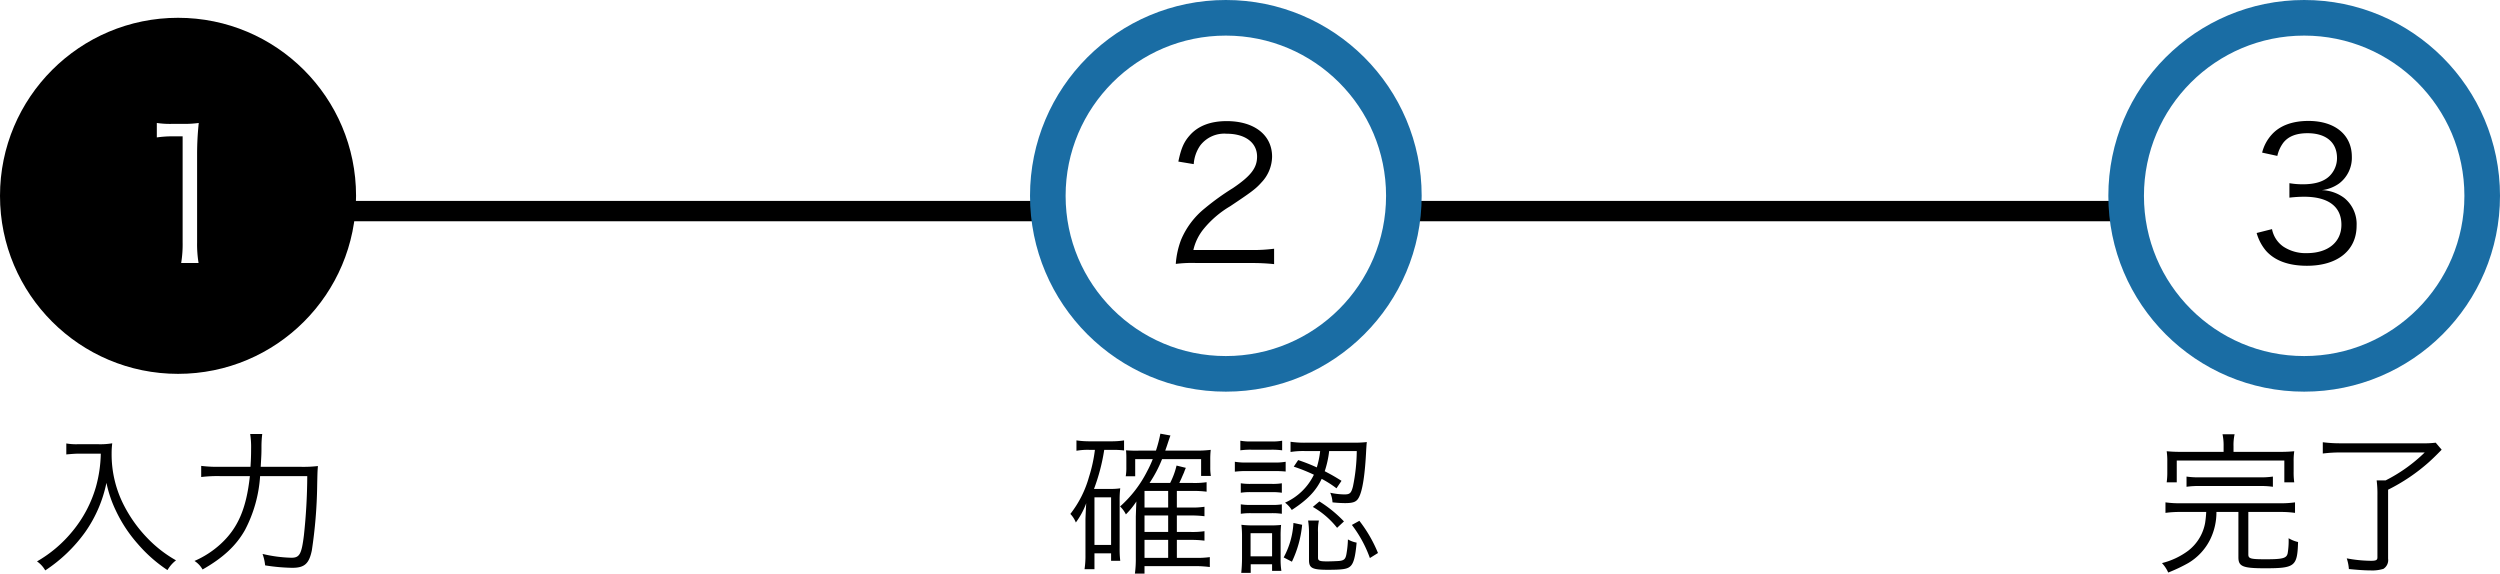
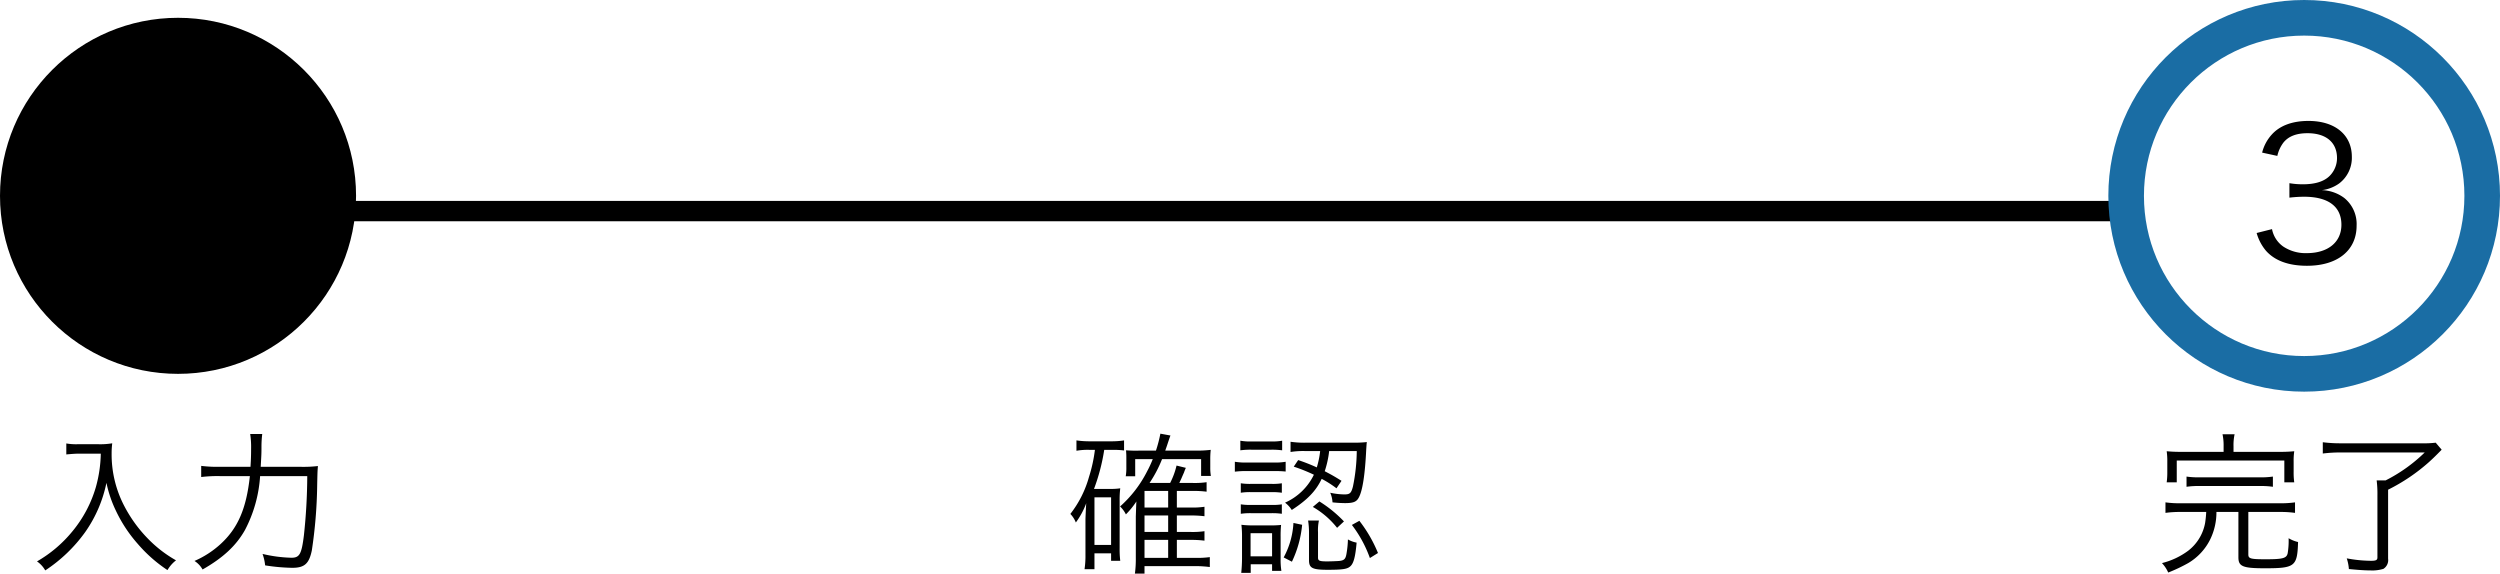
<svg xmlns="http://www.w3.org/2000/svg" id="j-lp-form-img01.svg" width="491.5" height="112.812" viewBox="0 0 491.5 112.812">
  <defs>
    <style>
      .cls-1, .cls-3, .cls-4, .cls-5, .cls-6, .cls-8, .cls-9 {
        fill-rule: evenodd;
      }

      .cls-1 {
        filter: url(#filter);
      }

      .cls-2, .cls-8 {
        fill: #fff;
      }

      .cls-2 {
        stroke: #1a6da4;
        stroke-linejoin: round;
        stroke-width: 7px;
      }

      .cls-3 {
        filter: url(#filter-2);
      }

      .cls-4 {
        filter: url(#filter-3);
      }

      .cls-5 {
        filter: url(#filter-4);
      }

      .cls-6 {
        filter: url(#filter-5);
      }

      .cls-7 {
        filter: url(#filter-6);
      }

      .cls-9 {
        filter: url(#filter-7);
      }
    </style>
    <filter id="filter" x="165" y="545" width="428" height="4" filterUnits="userSpaceOnUse">
      <feFlood result="flood" flood-color="#1a6da4" />
      <feComposite result="composite" operator="in" in2="SourceGraphic" />
      <feBlend result="blend" in2="SourceGraphic" />
    </filter>
    <filter id="filter-2" x="578.656" y="529.281" width="19.656" height="28.469" filterUnits="userSpaceOnUse">
      <feFlood result="flood" flood-color="#1a6da4" />
      <feComposite result="composite" operator="in" in2="SourceGraphic" />
      <feBlend result="blend" in2="SourceGraphic" />
    </filter>
    <filter id="filter-3" x="560.031" y="590.875" width="55" height="27.187" filterUnits="userSpaceOnUse">
      <feFlood result="flood" flood-color="#1a6da4" />
      <feComposite result="composite" operator="in" in2="SourceGraphic" />
      <feBlend result="blend" in2="SourceGraphic" />
    </filter>
    <filter id="filter-4" x="366.156" y="529.312" width="19.344" height="28.126" filterUnits="userSpaceOnUse">
      <feFlood result="flood" flood-color="#1a6da4" />
      <feComposite result="composite" operator="in" in2="SourceGraphic" />
      <feBlend result="blend" in2="SourceGraphic" />
    </filter>
    <filter id="filter-5" x="345.438" y="590.75" width="60.468" height="27.562" filterUnits="userSpaceOnUse">
      <feFlood result="flood" flood-color="#1a6da4" />
      <feComposite result="composite" operator="in" in2="SourceGraphic" />
      <feBlend result="blend" in2="SourceGraphic" />
    </filter>
    <filter id="filter-6" x="0" y="3.5" width="70" height="70" filterUnits="userSpaceOnUse">
      <feFlood result="flood" flood-color="#1a6da4" />
      <feComposite result="composite" operator="in" in2="SourceGraphic" />
      <feBlend result="blend" in2="SourceGraphic" />
    </filter>
    <filter id="filter-7" x="142.281" y="590.812" width="55.219" height="26.844" filterUnits="userSpaceOnUse">
      <feFlood result="flood" flood-color="#1a6da4" />
      <feComposite result="composite" operator="in" in2="SourceGraphic" />
      <feBlend result="blend" in2="SourceGraphic" />
    </filter>
  </defs>
  <path id="線_1" data-name="線 1" class="cls-1" d="M165,549v-4H593v4H165Z" transform="translate(-135 -505.5)" />
  <g id="グループ_1" data-name="グループ 1">
    <circle id="楕円形_2" data-name="楕円形 2" class="cls-2" cx="453" cy="38.5" r="35" />
    <path id="_3" data-name="3" class="cls-3" d="M578.655,551.308a9.352,9.352,0,0,0,1.836,3.492c1.728,1.943,4.427,2.951,8.063,2.951,6.011,0,9.755-3.023,9.755-7.883a6.594,6.594,0,0,0-2.412-5.435,7.721,7.721,0,0,0-4.427-1.548,7.394,7.394,0,0,0,3.383-1.3,6.322,6.322,0,0,0,2.52-5.255c0-4.32-3.312-7.055-8.531-7.055-3.132,0-5.579.9-7.163,2.628a8.2,8.2,0,0,0-1.944,3.6l2.988,0.648a6.813,6.813,0,0,1,1.152-2.556c1.007-1.3,2.591-1.907,4.787-1.907,3.635,0,5.795,1.8,5.795,4.895a4.954,4.954,0,0,1-1.44,3.491c-1.116,1.116-2.879,1.656-5.255,1.656a15.354,15.354,0,0,1-2.664-.216v2.844a25.244,25.244,0,0,1,2.88-.18c4.787,0,7.343,1.944,7.343,5.507,0,3.42-2.628,5.58-6.8,5.58a7.933,7.933,0,0,1-4.643-1.3,5.436,5.436,0,0,1-2.2-3.42Z" transform="translate(-135 -505.5)" />
    <path id="完了" class="cls-4" d="M572.161,594.333H564a28.45,28.45,0,0,1-3.029-.12,13.313,13.313,0,0,1,.12,2.04v1.98a14.425,14.425,0,0,1-.12,2.1h1.979v-4.29H584.1v4.29h1.95a13.656,13.656,0,0,1-.12-2.1v-1.98a12.585,12.585,0,0,1,.12-2.04,27.874,27.874,0,0,1-3,.12h-8.94v-1.08a9.99,9.99,0,0,1,.21-2.37h-2.37a10.675,10.675,0,0,1,.21,2.37v1.08Zm-3.42,11.819a21.047,21.047,0,0,1-.21,2.13,8.917,8.917,0,0,1-3.33,5.49,14.487,14.487,0,0,1-5.159,2.43,6.69,6.69,0,0,1,1.23,1.86,31.8,31.8,0,0,0,3.929-1.86,11.124,11.124,0,0,0,4.35-4.71,12.11,12.11,0,0,0,1.2-5.34h4.32v8.91c0,1.8.84,2.16,5.22,2.16,5.91,0,6.359-.36,6.509-5.16a6.376,6.376,0,0,1-1.859-.75,15.08,15.08,0,0,1-.18,2.94c-0.21.99-.9,1.2-4.29,1.2-3.03,0-3.45-.12-3.45-0.96v-8.34h6.18a20.3,20.3,0,0,1,3,.18v-2.069a19.743,19.743,0,0,1-3,.18h-19.47a19.728,19.728,0,0,1-3-.18v2.069a20.566,20.566,0,0,1,3-.18h5.01Zm-3.87-4.949a16.032,16.032,0,0,1,2.64-.15h11.7a16.032,16.032,0,0,1,2.64.15v-2.01a15.812,15.812,0,0,1-2.64.15h-11.7a15.812,15.812,0,0,1-2.64-.15v2.01Zm46.83-6.75a31.024,31.024,0,0,1-7.68,5.49h-1.77a21.216,21.216,0,0,1,.15,2.97v12.179c0,0.51-.27.66-1.23,0.66a26.473,26.473,0,0,1-4.8-.48,8.693,8.693,0,0,1,.42,2.1c1.8,0.18,3.15.27,4.17,0.27a7.6,7.6,0,0,0,2.61-.3,2.035,2.035,0,0,0,.93-2.01V601.773a36.517,36.517,0,0,0,8.07-5.46c0.75-.69,1.14-1.05,2.46-2.4l-1.17-1.38a20.309,20.309,0,0,1-2.88.12h-15.66a26.772,26.772,0,0,1-3.66-.21v2.22a28.3,28.3,0,0,1,3.66-.21H611.7Z" transform="translate(-135 -505.5)" />
  </g>
  <g id="グループ_1-2" data-name="グループ 1">
-     <circle id="楕円形_2-2" data-name="楕円形 2" class="cls-2" cx="241" cy="38.5" r="35" />
-     <path id="_2" data-name="2" class="cls-5" d="M381.061,557.211a40.484,40.484,0,0,1,4.428.216V554.4a31.429,31.429,0,0,1-4.392.252H369.615a10.1,10.1,0,0,1,2.051-4.176,19.585,19.585,0,0,1,5.184-4.427c4.1-2.736,5.039-3.42,6.119-4.644a7.51,7.51,0,0,0,2.124-5.111c0-4.248-3.492-6.983-8.927-6.983-3.168,0-5.615.936-7.235,2.771-1.188,1.332-1.728,2.592-2.268,5.184l3.024,0.5a7.294,7.294,0,0,1,1.259-3.636,5.953,5.953,0,0,1,5.22-2.339c3.671,0,5.975,1.763,5.975,4.5,0,2.2-1.188,3.779-4.751,6.191a48.876,48.876,0,0,0-5.508,3.96,15.8,15.8,0,0,0-4.679,6.191,16.53,16.53,0,0,0-1.044,4.751,25.783,25.783,0,0,1,3.96-.18h10.942Z" transform="translate(-135 -505.5)" />
    <path id="確認" class="cls-6" d="M366.371,615.182v-3.54h2.759a20.778,20.778,0,0,1,2.67.15v-1.86a16.347,16.347,0,0,1-2.73.15h-2.7v-3.24h2.759a20.778,20.778,0,0,1,2.67.15v-1.86a16.347,16.347,0,0,1-2.73.15h-2.7v-3.269h3.179a21.689,21.689,0,0,1,2.67.15V600.3a16.347,16.347,0,0,1-2.73.15h-2.639c0.09-.18.09-0.18,0.42-0.9,0.24-.57.42-0.96,0.51-1.17a9.04,9.04,0,0,1,.36-0.9l-1.83-.45a14.839,14.839,0,0,1-1.26,3.42H361a24.575,24.575,0,0,0,2.46-4.68h7.679v3.3h1.92a9.259,9.259,0,0,1-.12-1.65v-1.5a16.519,16.519,0,0,1,.09-1.98,21.942,21.942,0,0,1-3,.15h-5.939c0.18-.54.3-0.84,0.48-1.41,0.36-1.08.36-1.08,0.54-1.56l-1.98-.36a26.479,26.479,0,0,1-.87,3.33h-3.24a23.914,23.914,0,0,1-2.64-.06c0.06,0.84.06,1.02,0.06,1.56v1.74a9.967,9.967,0,0,1-.12,1.8h1.86v-3.36h3.45a20.738,20.738,0,0,1-1.08,2.34,23.338,23.338,0,0,1-5.34,6.96,5.5,5.5,0,0,1,1.14,1.559,15.774,15.774,0,0,0,2.07-2.549c-0.03.24-.06,1.229-0.12,2.969v8.1a22,22,0,0,1-.18,3.15h1.89v-1.5H370a22.367,22.367,0,0,1,2.85.18v-1.95a18.455,18.455,0,0,1-2.85.15h-3.629Zm-6.36-9.9v-3.269h4.65v3.269h-4.65Zm0,1.56h4.65v3.24h-4.65v-3.24Zm0,4.8h4.65v3.54h-4.65v-3.54Zm-9.75-17.7a29.511,29.511,0,0,1-1.17,5.34,20.912,20.912,0,0,1-3.66,7.259,5.075,5.075,0,0,1,1.08,1.68,15.272,15.272,0,0,0,2.04-3.779c-0.06.929-.15,2.879-0.15,3.239v6.84a17.773,17.773,0,0,1-.18,2.88h1.95v-3.12h3.27v1.47h1.8a19.327,19.327,0,0,1-.12-2.52v-9.3a18.418,18.418,0,0,1,.12-2.43,11.621,11.621,0,0,1-1.86.12h-3.3a38.193,38.193,0,0,0,2.01-7.68h1.71a16.621,16.621,0,0,1,2.19.12v-1.98a15.769,15.769,0,0,1-2.52.18H349.3a17.8,17.8,0,0,1-2.67-.18v2.04a12.352,12.352,0,0,1,2.55-.18h1.08Zm-0.09,9.33h3.27v9.359h-3.27v-9.359Zm39.18-6.03a32.818,32.818,0,0,1,3.96,1.59,11.49,11.49,0,0,1-5.67,5.49,5.556,5.556,0,0,1,1.32,1.439c3.06-1.979,4.77-3.749,5.88-6.119a20.1,20.1,0,0,1,2.91,1.86l0.99-1.47c-1.53-.96-2.1-1.26-3.3-1.89a19.28,19.28,0,0,0,.87-3.96h5.429a35.967,35.967,0,0,1-.75,6.96c-0.33,1.29-.6,1.56-1.649,1.56a13.588,13.588,0,0,1-2.82-.33,5.43,5.43,0,0,1,.45,1.89,24,24,0,0,0,2.46.15c1.619,0,2.249-.24,2.7-1.08,0.75-1.35,1.23-4.5,1.47-9.48,0.06-.84.06-1.02,0.12-1.44a23.473,23.473,0,0,1-2.79.12h-9.179a19.112,19.112,0,0,1-3.03-.18v2.01a15.527,15.527,0,0,1,3-.18h2.82a17.166,17.166,0,0,1-.66,3.21,34.585,34.585,0,0,0-3.66-1.44Zm-10.5-3.21a14.515,14.515,0,0,1,2.16-.12h3.9a15.04,15.04,0,0,1,2.16.12v-1.89a10.672,10.672,0,0,1-2.16.15h-3.9a10.493,10.493,0,0,1-2.16-.15v1.89Zm-1.08,4.2a17.646,17.646,0,0,1,2.4-.12h5.4a21.123,21.123,0,0,1,2.19.09v-1.92a11.876,11.876,0,0,1-2.4.15h-5.19a12.626,12.626,0,0,1-2.4-.15v1.95Zm1.17,4.14a11.9,11.9,0,0,1,2.04-.12H385a12.655,12.655,0,0,1,2.01.12v-1.86a11.079,11.079,0,0,1-2.01.12h-4.02a11.9,11.9,0,0,1-2.04-.12v1.86Zm0,4.139a12.585,12.585,0,0,1,2.04-.12H385a12.655,12.655,0,0,1,2.01.12v-1.859a11.292,11.292,0,0,1-2.01.12h-4.02a12.123,12.123,0,0,1-2.04-.12v1.859Zm1.95,11.61v-1.68h4.2v1.29h1.83a13.945,13.945,0,0,1-.15-2.46v-4.23a21.23,21.23,0,0,1,.09-2.34,17.156,17.156,0,0,1-2.19.09h-3.18a17.294,17.294,0,0,1-2.43-.12,19.821,19.821,0,0,1,.12,2.46v4.08c0,1.02-.06,1.98-0.15,2.91h1.86Zm-0.03-7.8h4.23v4.56h-4.23v-4.56Zm8.43-2.01a15.95,15.95,0,0,1-1.92,6.78l1.62,0.84a21.463,21.463,0,0,0,2.01-7.26Zm4.83,1.83a9.253,9.253,0,0,1,.18-2.31h-2.13a15.132,15.132,0,0,1,.18,2.43v5.37c0,1.56.66,1.89,3.69,1.89s3.9-.15,4.5-0.75,0.93-1.86,1.17-4.59a5.36,5.36,0,0,1-1.709-.63,18.464,18.464,0,0,1-.24,2.55c-0.18,1.26-.42,1.56-1.44,1.68-0.3.03-1.68,0.09-2.37,0.09-1.53,0-1.83-.12-1.83-0.75v-4.98Zm6.659-1.44a24.011,24.011,0,0,1,3.54,6.51l1.59-.99a26.833,26.833,0,0,0-3.66-6.33Zm-7.679-3.54a16.549,16.549,0,0,1,4.77,4.11l1.35-1.26a24.56,24.56,0,0,0-4.83-3.929Z" transform="translate(-135 -505.5)" />
  </g>
  <g id="グループ_1-3" data-name="グループ 1">
    <circle id="楕円形_2-3" data-name="楕円形 2" class="cls-7" cx="35" cy="38.5" r="35" />
-     <path id="_1" data-name="1" class="cls-8" d="M165.831,532.518a21.747,21.747,0,0,1,3.131-.216h1.944v20.842a22.7,22.7,0,0,1-.288,4.067h3.42a22.956,22.956,0,0,1-.288-4.067V535.65a59.048,59.048,0,0,1,.324-5.975,20.5,20.5,0,0,1-2.988.18h-2.268a17.422,17.422,0,0,1-2.987-.18v2.843Z" transform="translate(-135 -505.5)" />
    <path id="入力" class="cls-9" d="M154.816,594.693a26.083,26.083,0,0,1-.96,6.54,24.27,24.27,0,0,1-4.62,8.729,25.164,25.164,0,0,1-6.96,5.91,5.381,5.381,0,0,1,1.62,1.77,29.707,29.707,0,0,0,7.83-7.5,25.838,25.838,0,0,0,4.2-9.719,23.614,23.614,0,0,0,1.89,5.549,27.6,27.6,0,0,0,4.29,6.48,28.136,28.136,0,0,0,5.819,5.13,6.62,6.62,0,0,1,1.68-1.92,24.412,24.412,0,0,1-5.609-4.35,26.813,26.813,0,0,1-4.5-6.21,21.87,21.87,0,0,1-2.55-10.469,15.538,15.538,0,0,1,.12-1.98,14.281,14.281,0,0,1-2.79.18h-3.96a11.261,11.261,0,0,1-2.28-.15v2.16c0.99-.09,1.71-0.15,2.28-0.15h4.5Zm31.44,2.58c0.15-2.61.15-2.61,0.15-4.02a20.651,20.651,0,0,1,.15-2.43h-2.37a16.947,16.947,0,0,1,.18,2.91c0,1.23-.03,2.19-0.12,3.54h-5.97a25.94,25.94,0,0,1-3.72-.18v2.19a26.61,26.61,0,0,1,3.69-.18h5.88c-0.69,6.419-2.37,10.289-5.85,13.439a18.5,18.5,0,0,1-5.04,3.24,4.8,4.8,0,0,1,1.59,1.68c4.05-2.31,6.6-4.68,8.34-7.77a26.4,26.4,0,0,0,2.97-10.589h9.27a111.578,111.578,0,0,1-.66,11.669c-0.45,3.63-.84,4.38-2.43,4.38a27.029,27.029,0,0,1-5.7-.75,9.432,9.432,0,0,1,.51,2.25,37.3,37.3,0,0,0,5.34.48c2.4,0,3.3-.81,3.84-3.42a93.039,93.039,0,0,0,1.049-12.659c0.06-2.85.06-2.85,0.15-3.93a24.26,24.26,0,0,1-3.509.15h-7.74Z" transform="translate(-135 -505.5)" />
  </g>
</svg>